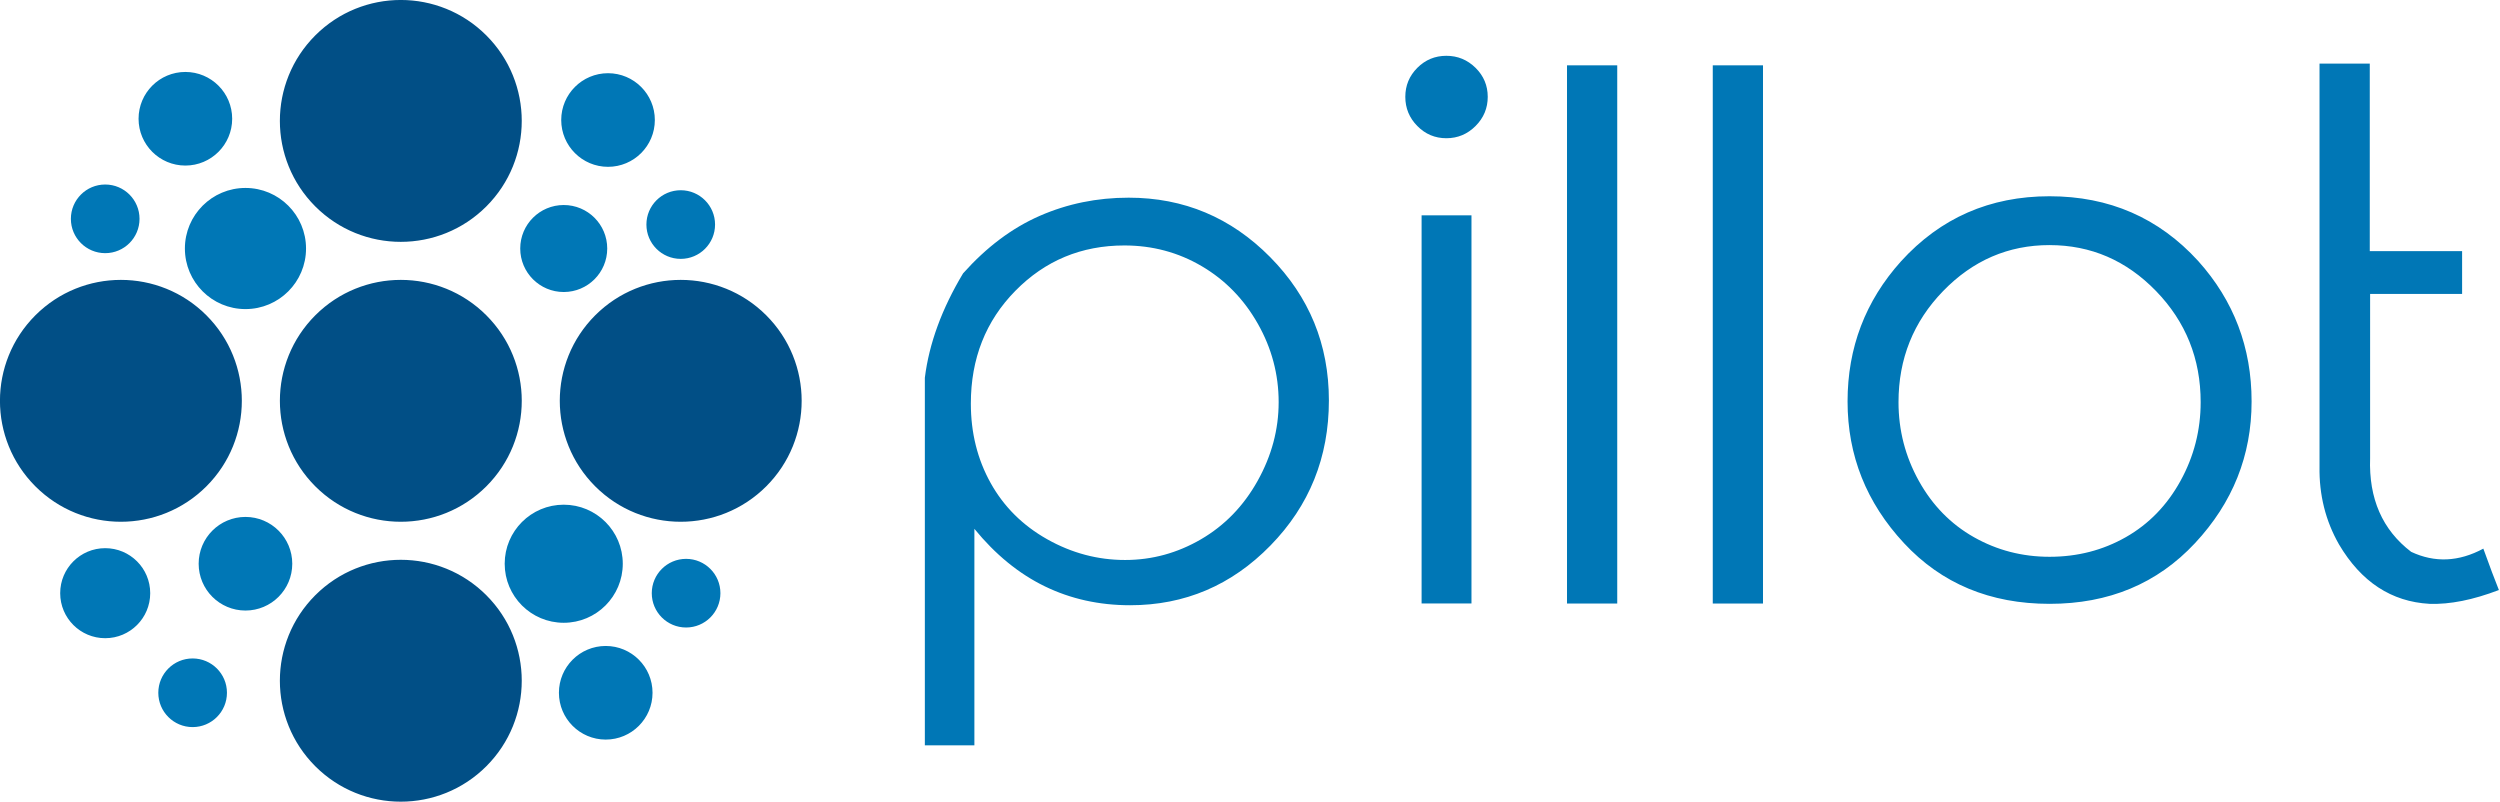
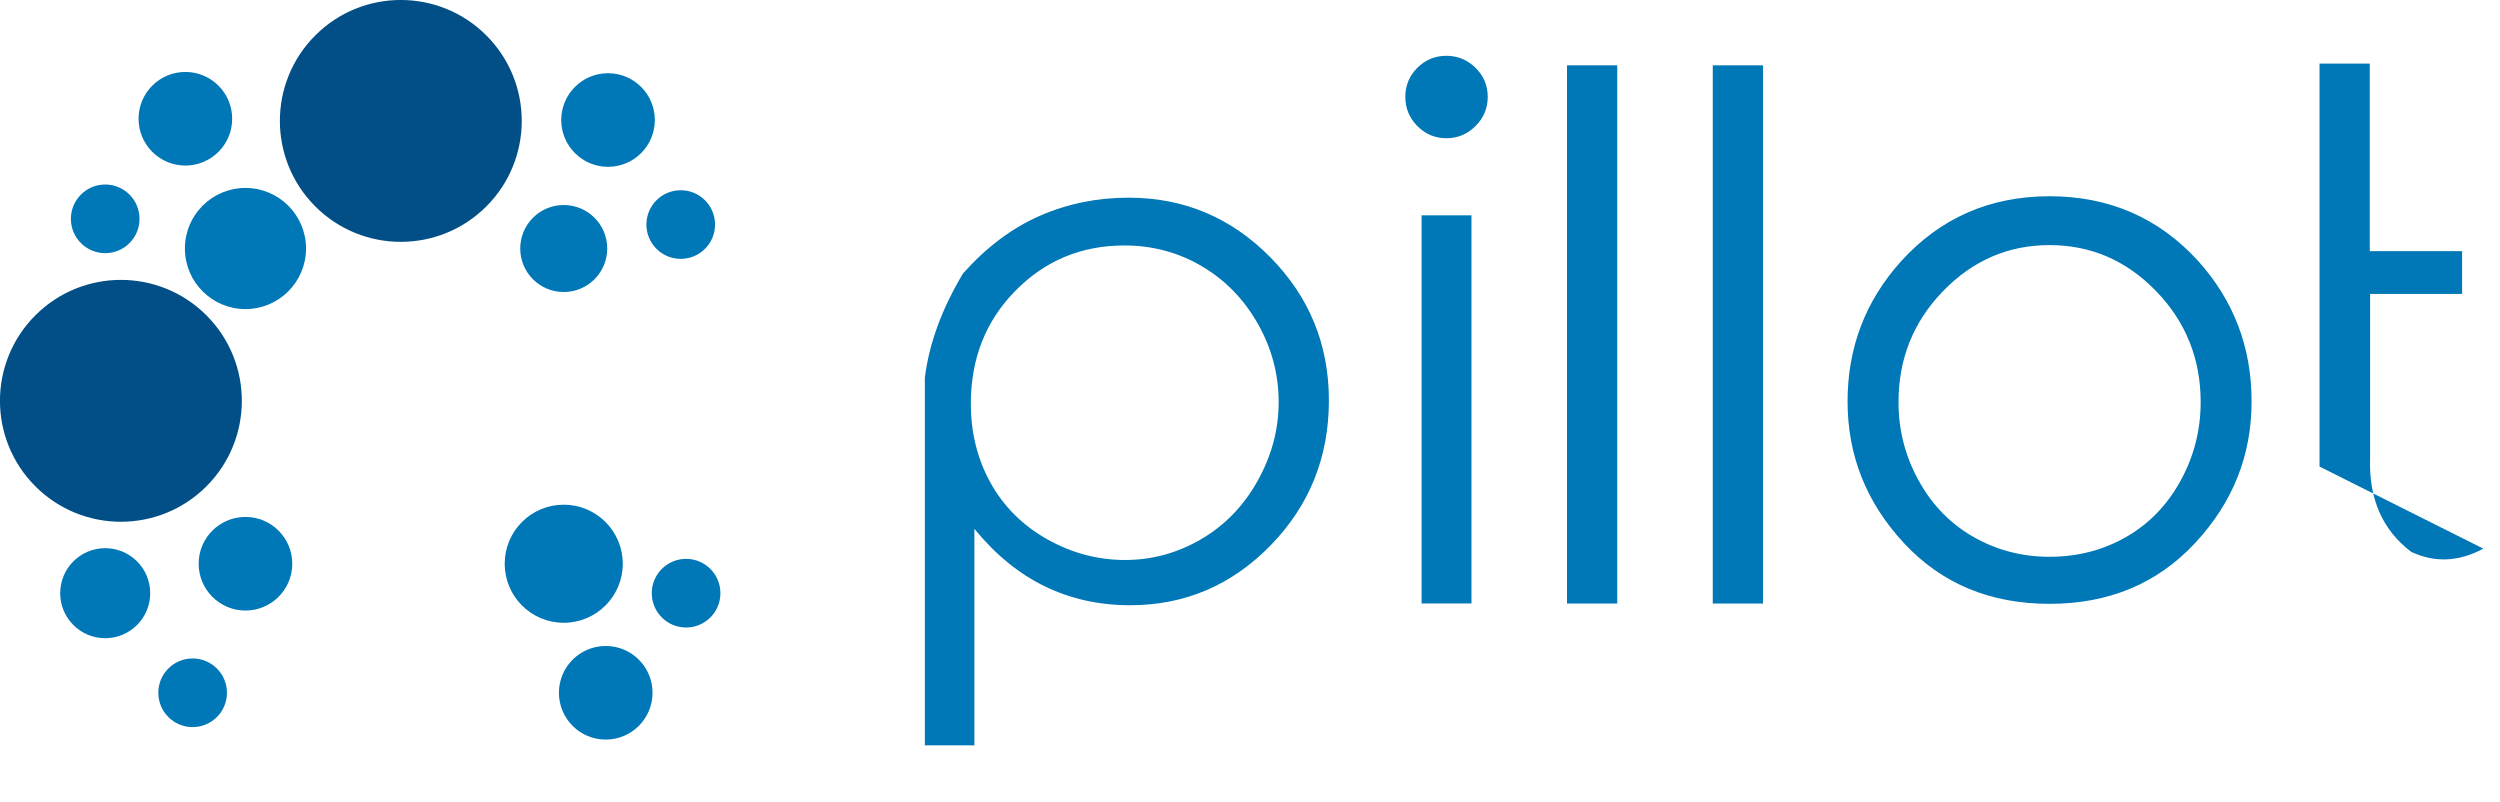
<svg xmlns="http://www.w3.org/2000/svg" width="575.193" height="184.443" viewBox="0 0 152.187 48.8">
  <g style="display:inline">
    <g transform="matrix(1.299 0 0 1.299 -22.974 -257.784)">
      <circle cx="29.189" cy="224.866" r="2.122" style="fill:#0077b6;fill-opacity:1;stroke:#0077b6;stroke-width:.143;stroke-opacity:1" />
      <circle cx="46.18" cy="204.072" r="2.122" style="fill:#0077b6;fill-opacity:1;stroke:#0077b6;stroke-width:.143;stroke-opacity:1" />
      <circle cx="26.373" cy="204.013" r="2.122" style="fill:#0077b6;fill-opacity:1;stroke:#0077b6;stroke-width:.143;stroke-opacity:1" />
      <circle cx="46.072" cy="230.913" r="2.122" style="fill:#0077b6;fill-opacity:1;stroke:#0077b6;stroke-width:.143;stroke-opacity:1" />
      <circle cx="29.189" cy="210.094" r="2.746" style="fill:#0077b6;fill-opacity:1;stroke:#0077b6;stroke-width:.185;stroke-opacity:1" />
      <circle cx="44.104" cy="224.866" r="2.677" style="fill:#0077b6;fill-opacity:1;stroke:#0077b6;stroke-width:.18;stroke-opacity:1" />
      <circle cx="26.713" cy="230.913" r="1.556" style="fill:#0077b6;fill-opacity:1;stroke:#0077b6;stroke-width:.105;stroke-opacity:1" />
      <circle cx="49.838" cy="226.246" r="1.556" style="fill:#0077b6;fill-opacity:1;stroke:#0077b6;stroke-width:.105;stroke-opacity:1" />
      <circle cx="22.616" cy="208.703" r="1.556" style="fill:#0077b6;fill-opacity:1;stroke:#0077b6;stroke-width:.105;stroke-opacity:1" />
      <circle cx="22.616" cy="226.246" r="2.041" style="fill:#0077b6;fill-opacity:1;stroke:#0077b6;stroke-width:.137;stroke-opacity:1" />
      <circle cx="49.587" cy="208.971" r="1.556" style="fill:#0077b6;fill-opacity:1;stroke:#0077b6;stroke-width:.105;stroke-opacity:1" />
      <circle cx="44.104" cy="210.094" r="1.972" style="fill:#0077b6;fill-opacity:1;stroke:#0077b6;stroke-width:.133;stroke-opacity:1" />
-       <circle cx="118.543" cy="-188.669" r="5.483" style="fill:#014f86;fill-opacity:1;stroke:#014f86;stroke-width:.369;stroke-opacity:1" transform="rotate(135)" />
      <circle cx="118.543" cy="-170.118" r="5.483" style="fill:#014f86;fill-opacity:1;stroke:#014f86;stroke-width:.369;stroke-opacity:1" transform="rotate(135)" />
-       <circle cx="127.818" cy="-179.394" r="5.483" style="fill:#014f86;fill-opacity:1;stroke:#014f86;stroke-width:.369;stroke-opacity:1" transform="rotate(135)" />
      <circle cx="137.094" cy="-170.118" r="5.483" style="fill:#014f86;fill-opacity:1;stroke:#014f86;stroke-width:.369;stroke-opacity:1" transform="rotate(135)" />
-       <circle cx="137.094" cy="-188.669" r="5.483" style="fill:#014f86;fill-opacity:1;stroke:#014f86;stroke-width:.369;stroke-opacity:1" transform="rotate(135)" />
    </g>
-     <path d="M86.379 35.504q-2.071 3.452-2.486 6.788V66.2h3.222V52.118q2.048 2.508 4.579 3.739 2.531 1.23 5.545 1.23 5.339 0 9.135-3.888 3.797-3.889 3.797-9.434 0-5.453-3.82-9.32-3.82-3.865-9.204-3.865-3.083 0-5.787 1.185-2.704 1.185-4.982 3.74zm10.492-1.816q2.738 0 5.028 1.346 2.29 1.346 3.647 3.739 1.358 2.393 1.358 5.108 0 2.67-1.37 5.12-1.369 2.45-3.681 3.797-2.313 1.346-4.936 1.346-2.669 0-5.062-1.346-2.393-1.346-3.682-3.659-1.288-2.312-1.288-5.166 0-4.395 2.9-7.34 2.898-2.945 7.086-2.945zm20.94-12.335q1.104 0 1.898.782.793.783.793 1.887 0 1.105-.793 1.898-.794.794-1.899.794-1.104 0-1.887-.794-.782-.793-.782-1.898 0-1.104.782-1.887.783-.782 1.887-.782zM116.2 31.73h3.244v25.242H116.2zm9.457-9.755h3.267v35h-3.267zm9.48 0h3.267v35h-3.267zm21.905 8.513q5.822 0 9.665 4.21 3.474 3.867 3.474 9.136 0 5.27-3.681 9.215-3.682 3.947-9.458 3.947-5.798 0-9.468-3.947-3.67-3.946-3.67-9.215 0-5.246 3.474-9.112 3.843-4.234 9.664-4.234zm0 3.176q-4.026 0-6.926 2.992-2.899 2.99-2.899 7.225 0 2.738 1.323 5.12 1.323 2.381 3.578 3.658 2.255 1.277 4.924 1.277 2.716 0 4.96-1.277 2.243-1.277 3.554-3.659 1.312-2.381 1.312-5.12 0-4.233-2.9-7.225-2.899-2.99-6.926-2.99zm28.21 19.742q-2.392 1.289-4.693.208-2.808-2.14-2.67-6.098V36.839h5.983v-2.784h-6.005V21.86h-3.268v26.208q-.046 2.761 1.266 5.062 2.163 3.659 5.89 3.866 1.98.069 4.51-.898-.39-.966-1.012-2.692z" style="fill:#0077b6;fill-opacity:1;stroke-width:2.356" transform="matrix(.936 0 0 .936 -22.224 -16.59)" />
+     <path d="M86.379 35.504q-2.071 3.452-2.486 6.788V66.2h3.222V52.118q2.048 2.508 4.579 3.739 2.531 1.23 5.545 1.23 5.339 0 9.135-3.888 3.797-3.889 3.797-9.434 0-5.453-3.82-9.32-3.82-3.865-9.204-3.865-3.083 0-5.787 1.185-2.704 1.185-4.982 3.74zm10.492-1.816q2.738 0 5.028 1.346 2.29 1.346 3.647 3.739 1.358 2.393 1.358 5.108 0 2.67-1.37 5.12-1.369 2.45-3.681 3.797-2.313 1.346-4.936 1.346-2.669 0-5.062-1.346-2.393-1.346-3.682-3.659-1.288-2.312-1.288-5.166 0-4.395 2.9-7.34 2.898-2.945 7.086-2.945zm20.94-12.335q1.104 0 1.898.782.793.783.793 1.887 0 1.105-.793 1.898-.794.794-1.899.794-1.104 0-1.887-.794-.782-.793-.782-1.898 0-1.104.782-1.887.783-.782 1.887-.782zM116.2 31.73h3.244v25.242H116.2zm9.457-9.755h3.267v35h-3.267zm9.48 0h3.267v35h-3.267zm21.905 8.513q5.822 0 9.665 4.21 3.474 3.867 3.474 9.136 0 5.27-3.681 9.215-3.682 3.947-9.458 3.947-5.798 0-9.468-3.947-3.67-3.946-3.67-9.215 0-5.246 3.474-9.112 3.843-4.234 9.664-4.234zm0 3.176q-4.026 0-6.926 2.992-2.899 2.99-2.899 7.225 0 2.738 1.323 5.12 1.323 2.381 3.578 3.658 2.255 1.277 4.924 1.277 2.716 0 4.96-1.277 2.243-1.277 3.554-3.659 1.312-2.381 1.312-5.12 0-4.233-2.9-7.225-2.899-2.99-6.926-2.99zm28.21 19.742q-2.392 1.289-4.693.208-2.808-2.14-2.67-6.098V36.839h5.983v-2.784h-6.005V21.86h-3.268v26.208z" style="fill:#0077b6;fill-opacity:1;stroke-width:2.356" transform="matrix(.936 0 0 .936 -22.224 -16.59)" />
  </g>
</svg>